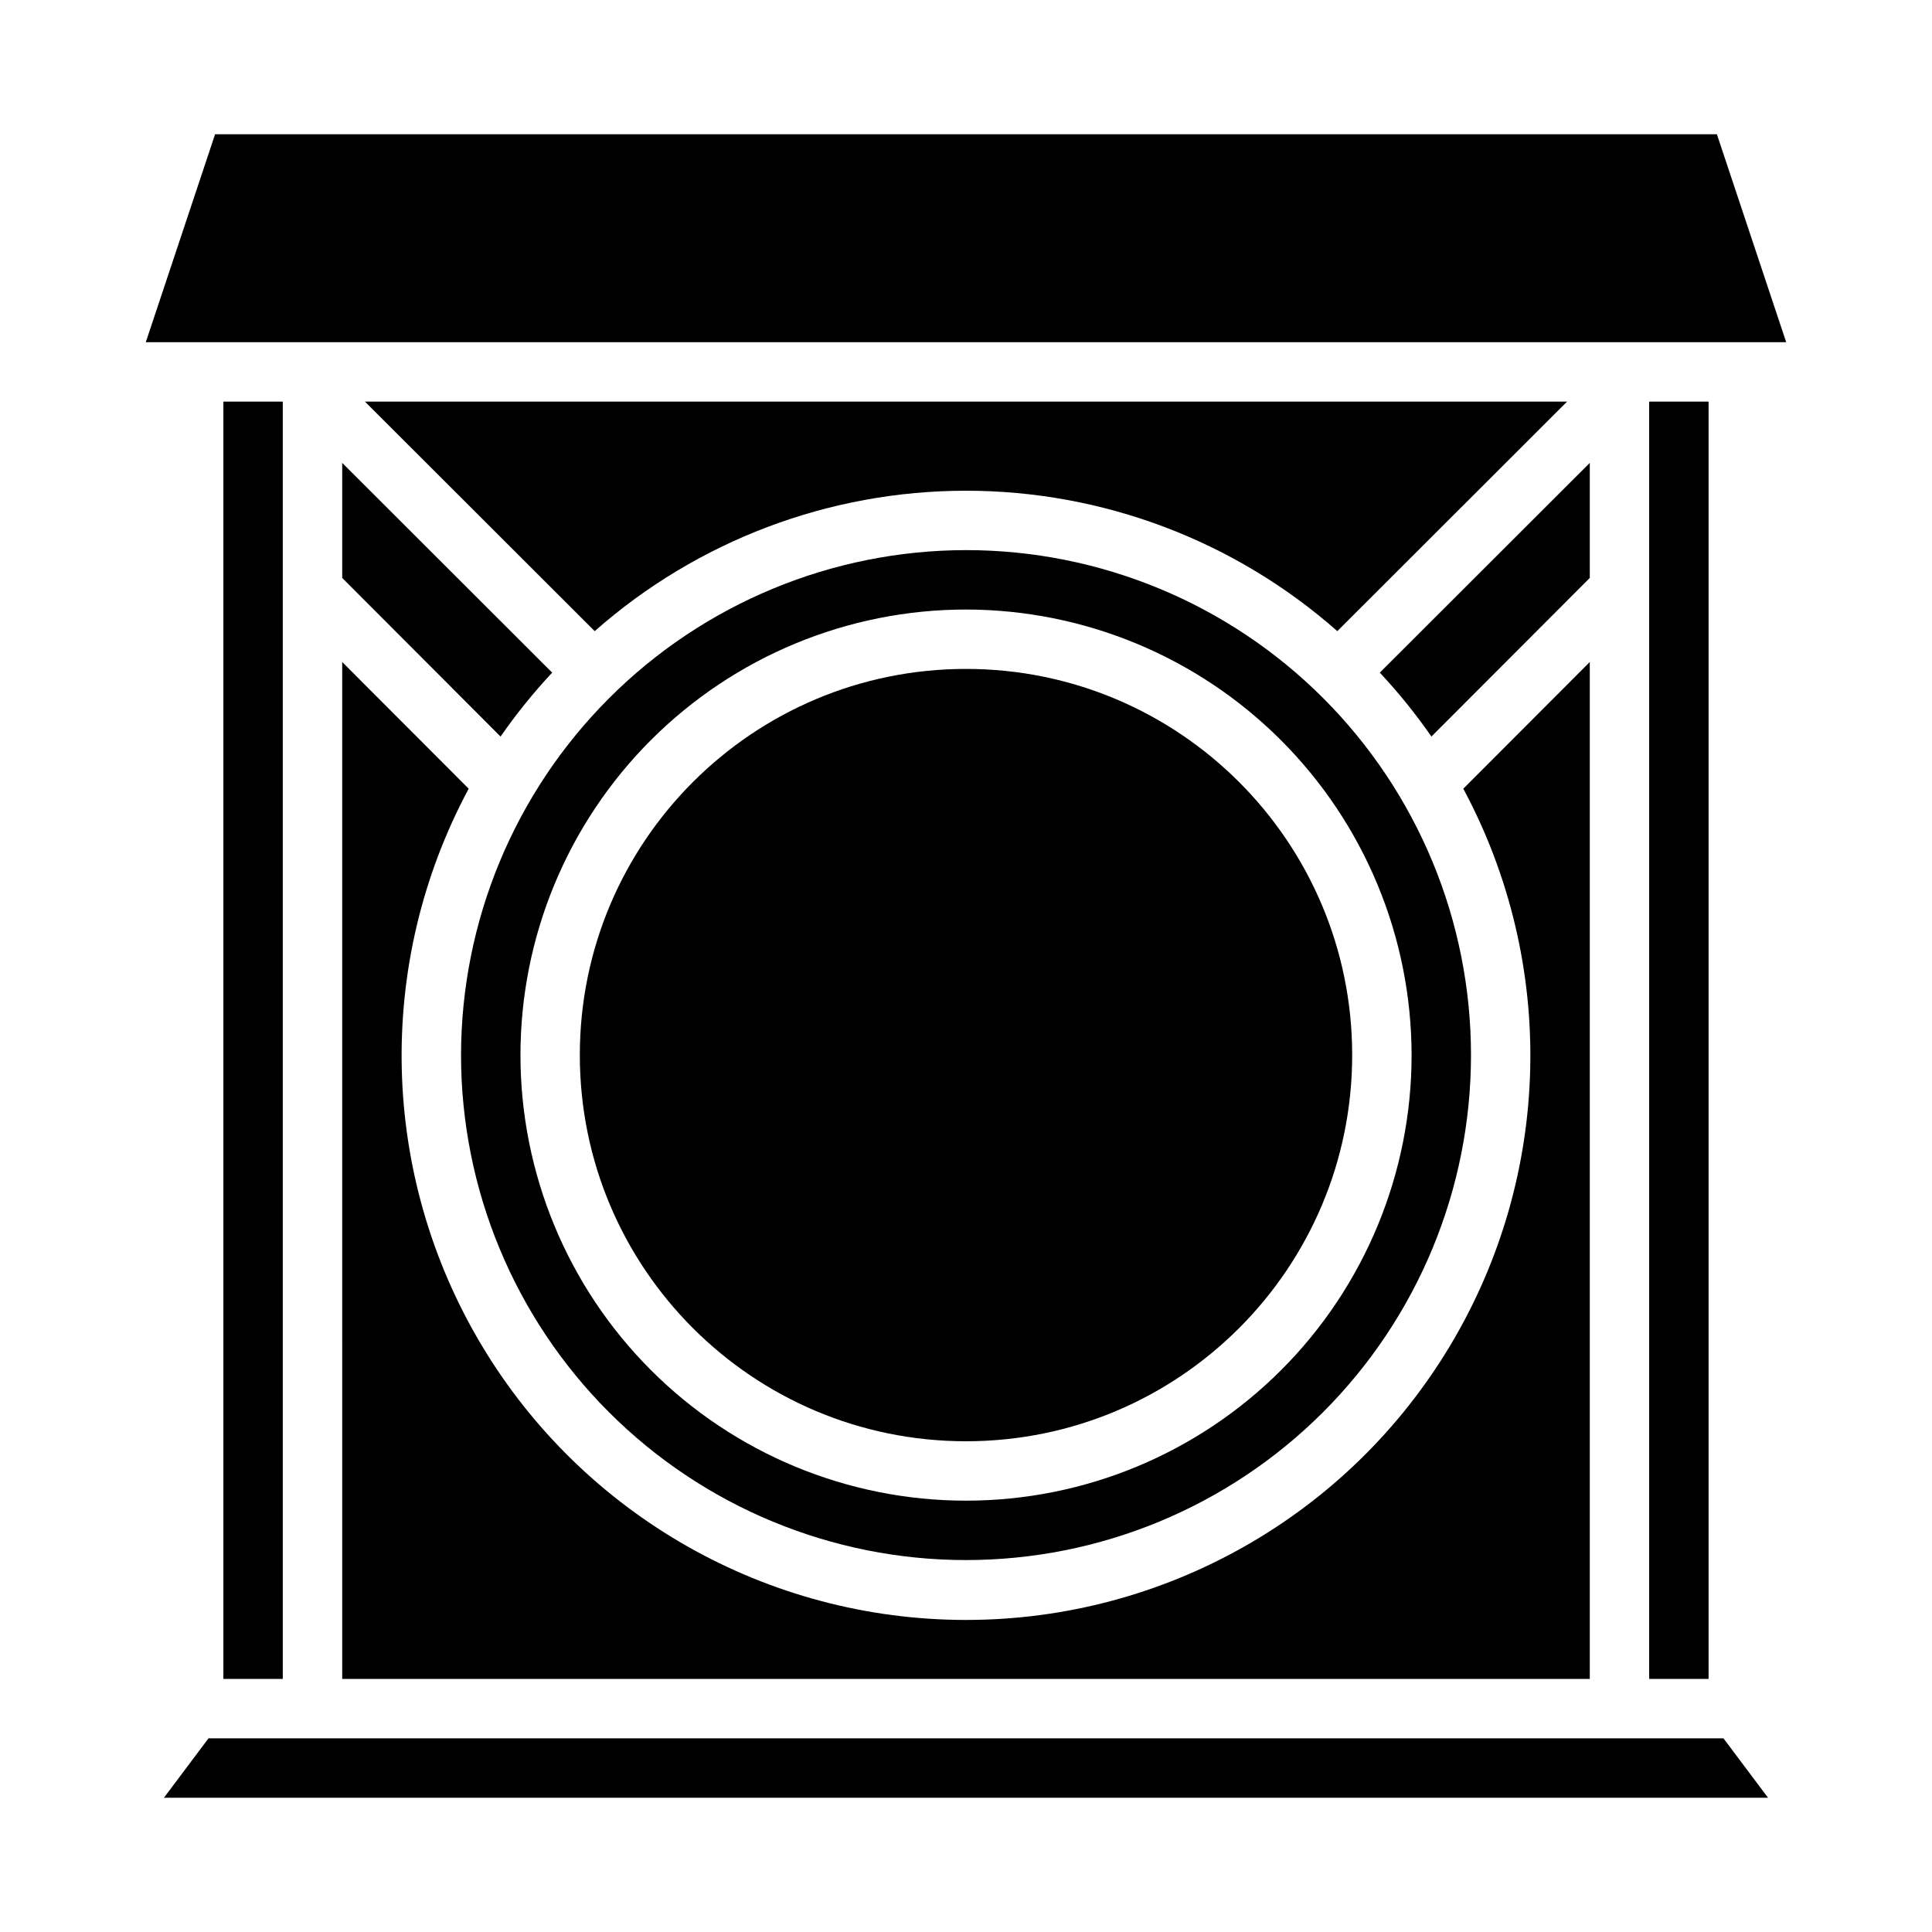
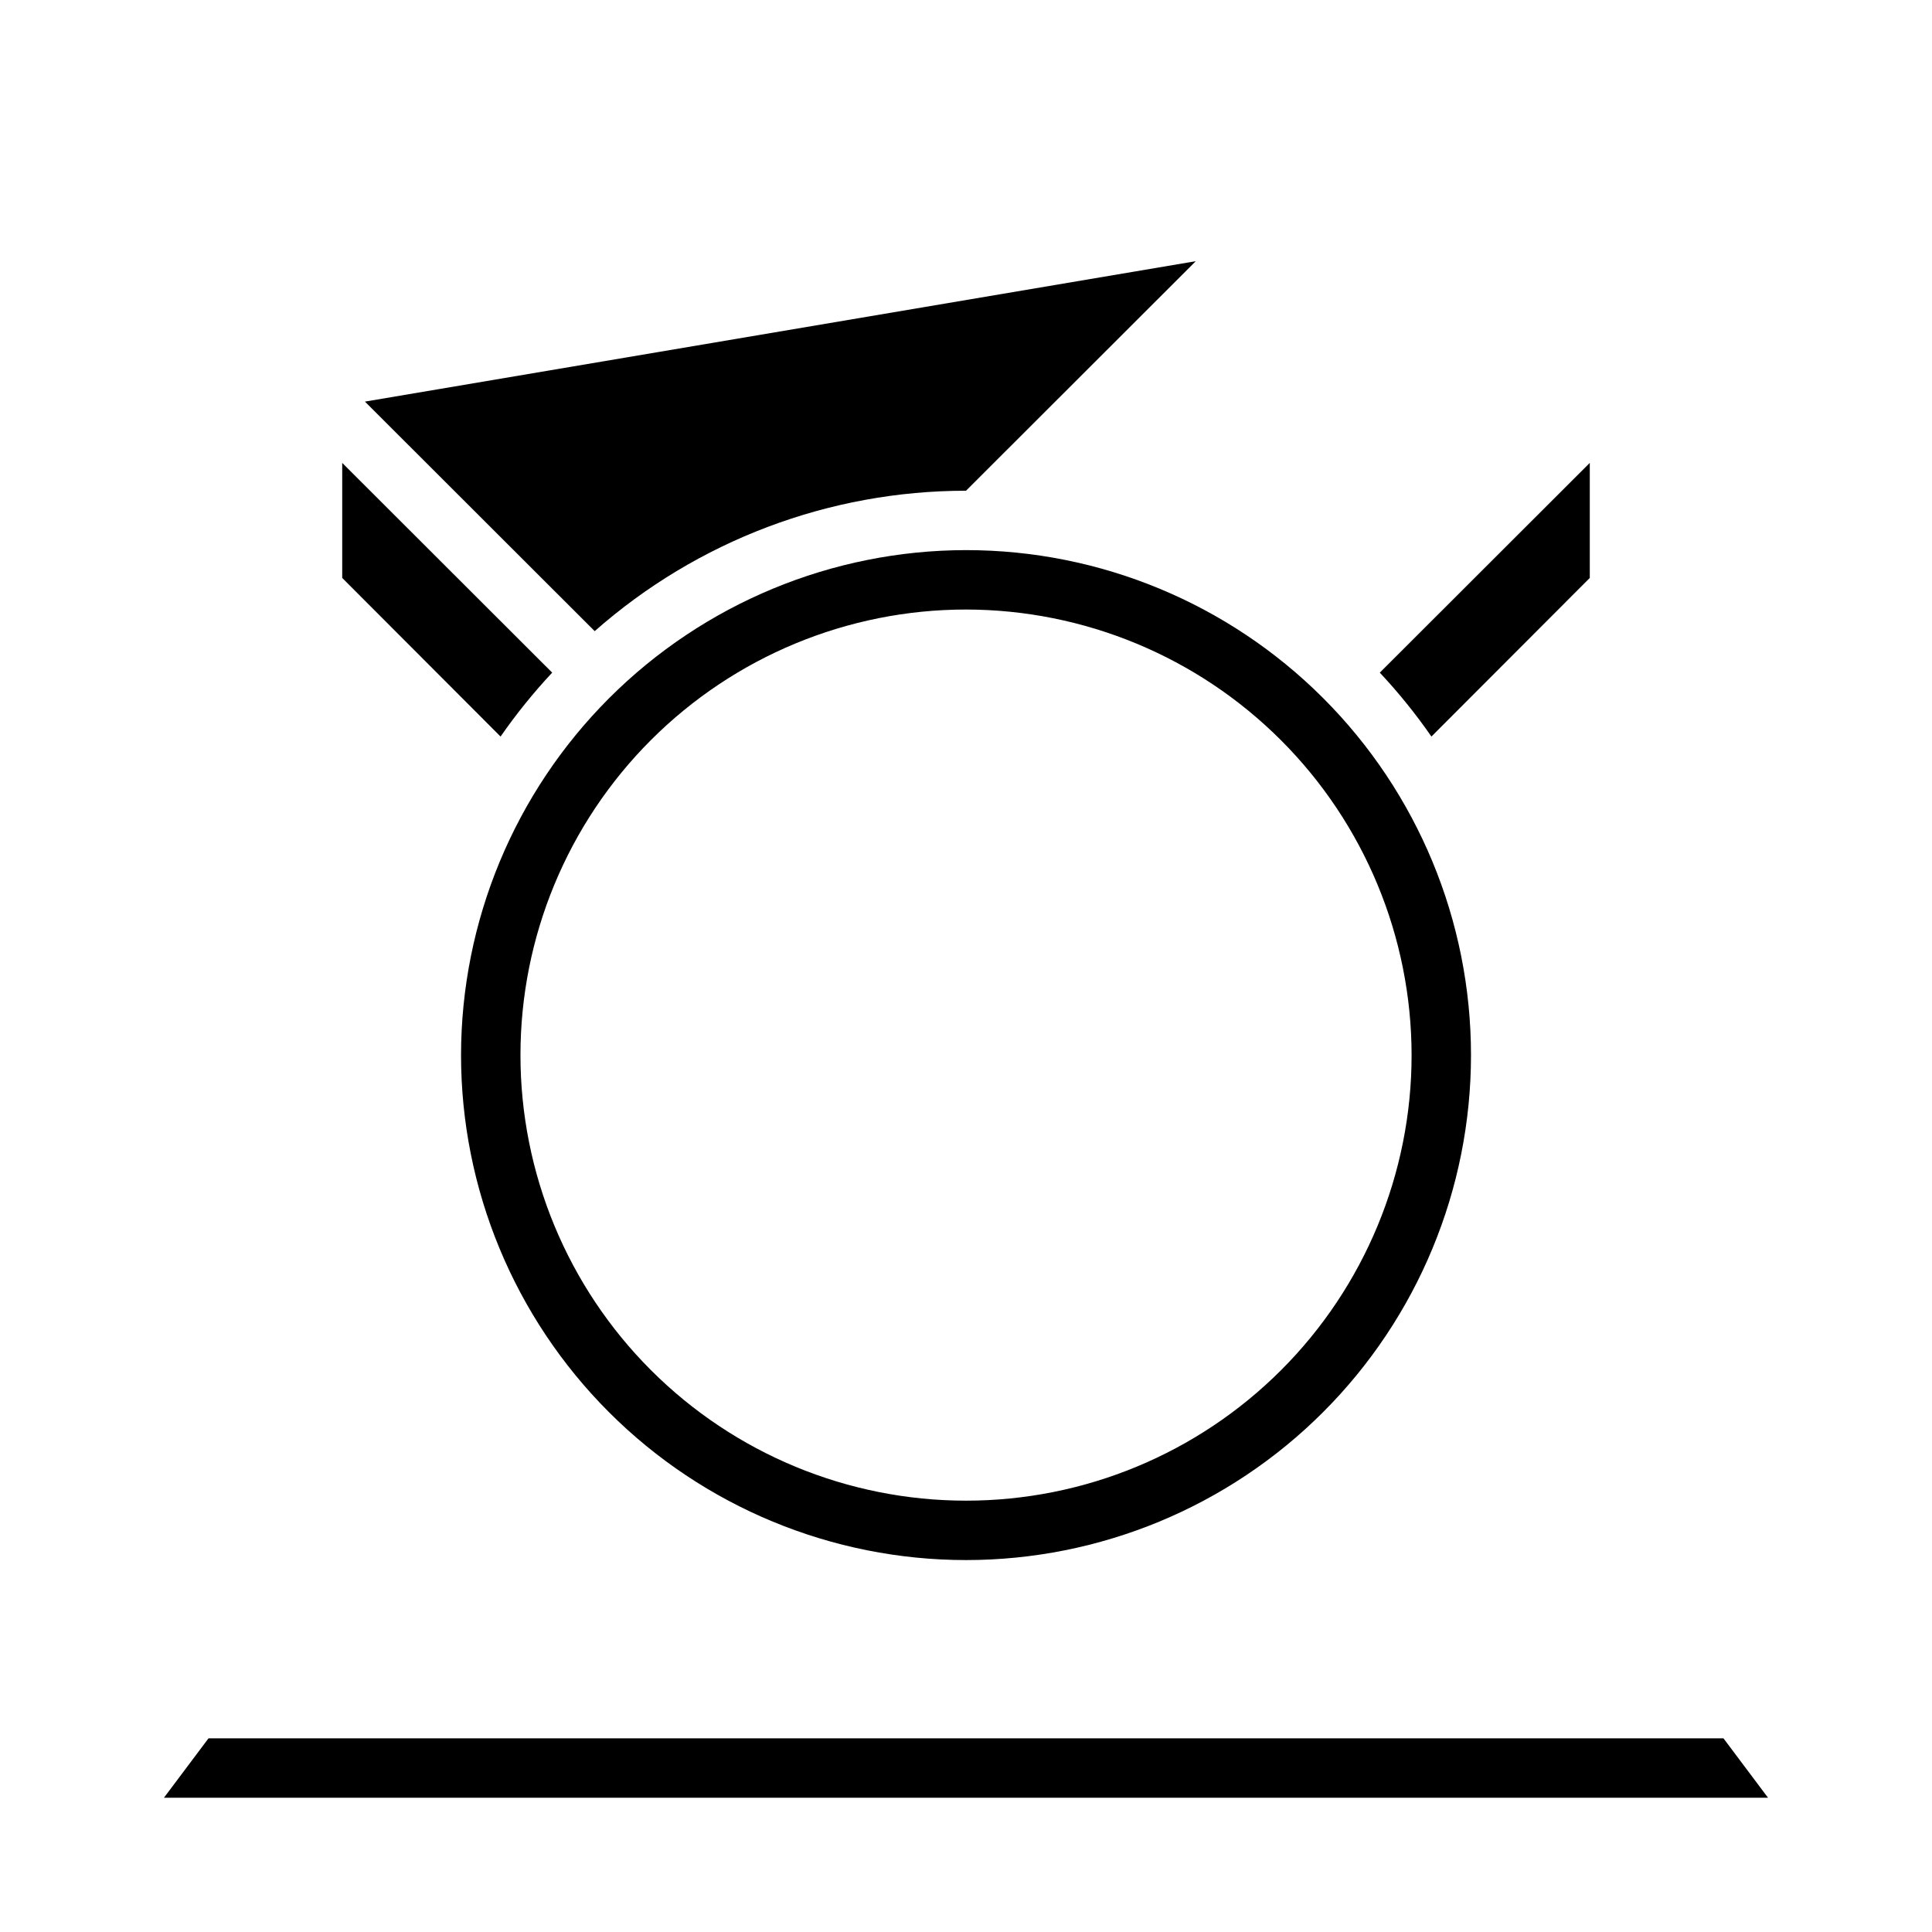
<svg xmlns="http://www.w3.org/2000/svg" fill="#000000" width="800px" height="800px" version="1.1" viewBox="144 144 512 512">
  <g>
-     <path d="m581.05 250.43h15.742v338.5h-15.742z" />
-     <path d="m240.71 250.43 60.891 60.828c27.172-23.98 62.164-37.211 98.402-37.211s71.227 13.23 98.398 37.211l60.891-60.828z" />
-     <path d="m617.36 234.69-18.363-55.105h-398l-18.363 55.105z" />
+     <path d="m240.71 250.43 60.891 60.828c27.172-23.98 62.164-37.211 98.402-37.211l60.891-60.828z" />
    <path d="m199.26 604.67-11.809 15.742h425.09l-11.809-15.742z" />
-     <path d="m502.34 423.61c0 56.52-45.82 102.34-102.34 102.34-56.52 0-102.34-45.816-102.34-102.34 0-56.516 45.816-102.34 102.34-102.34 56.516 0 102.34 45.82 102.34 102.34" />
-     <path d="m203.2 250.43h15.742v338.5h-15.742z" />
-     <path d="m234.69 588.93h330.62v-269.49l-33.52 33.574c24.871 46.352 23.566 102.36-3.441 147.51-27.012 45.145-75.746 72.777-128.35 72.777s-101.34-27.633-128.35-72.777c-27.008-45.145-28.316-101.16-3.441-147.51l-33.52-33.574z" />
    <path d="m565.31 266.67-55.648 55.586v-0.004c4.965 5.309 9.539 10.969 13.68 16.941l41.969-42.035z" />
    <path d="m234.69 297.16 41.965 42.035c4.144-5.973 8.715-11.633 13.68-16.941l-55.645-55.582z" />
    <path d="m266.18 423.61c0 35.492 14.098 69.531 39.195 94.629 25.098 25.098 59.137 39.195 94.629 39.195s69.531-14.098 94.625-39.195c25.098-25.098 39.199-59.137 39.199-94.629 0-35.492-14.102-69.531-39.199-94.625-25.094-25.098-59.133-39.199-94.625-39.199-35.48 0.039-69.496 14.152-94.586 39.242-25.09 25.086-39.199 59.102-39.238 94.582zm251.91 0h-0.004c0 31.316-12.441 61.352-34.586 83.496-22.145 22.145-52.176 34.586-83.492 34.586s-61.352-12.441-83.496-34.586c-22.145-22.145-34.586-52.18-34.586-83.496 0-31.316 12.441-61.352 34.586-83.492 22.145-22.145 52.18-34.586 83.496-34.586 31.305 0.035 61.316 12.488 83.453 34.625 22.137 22.137 34.59 52.148 34.625 83.453z" />
  </g>
</svg>